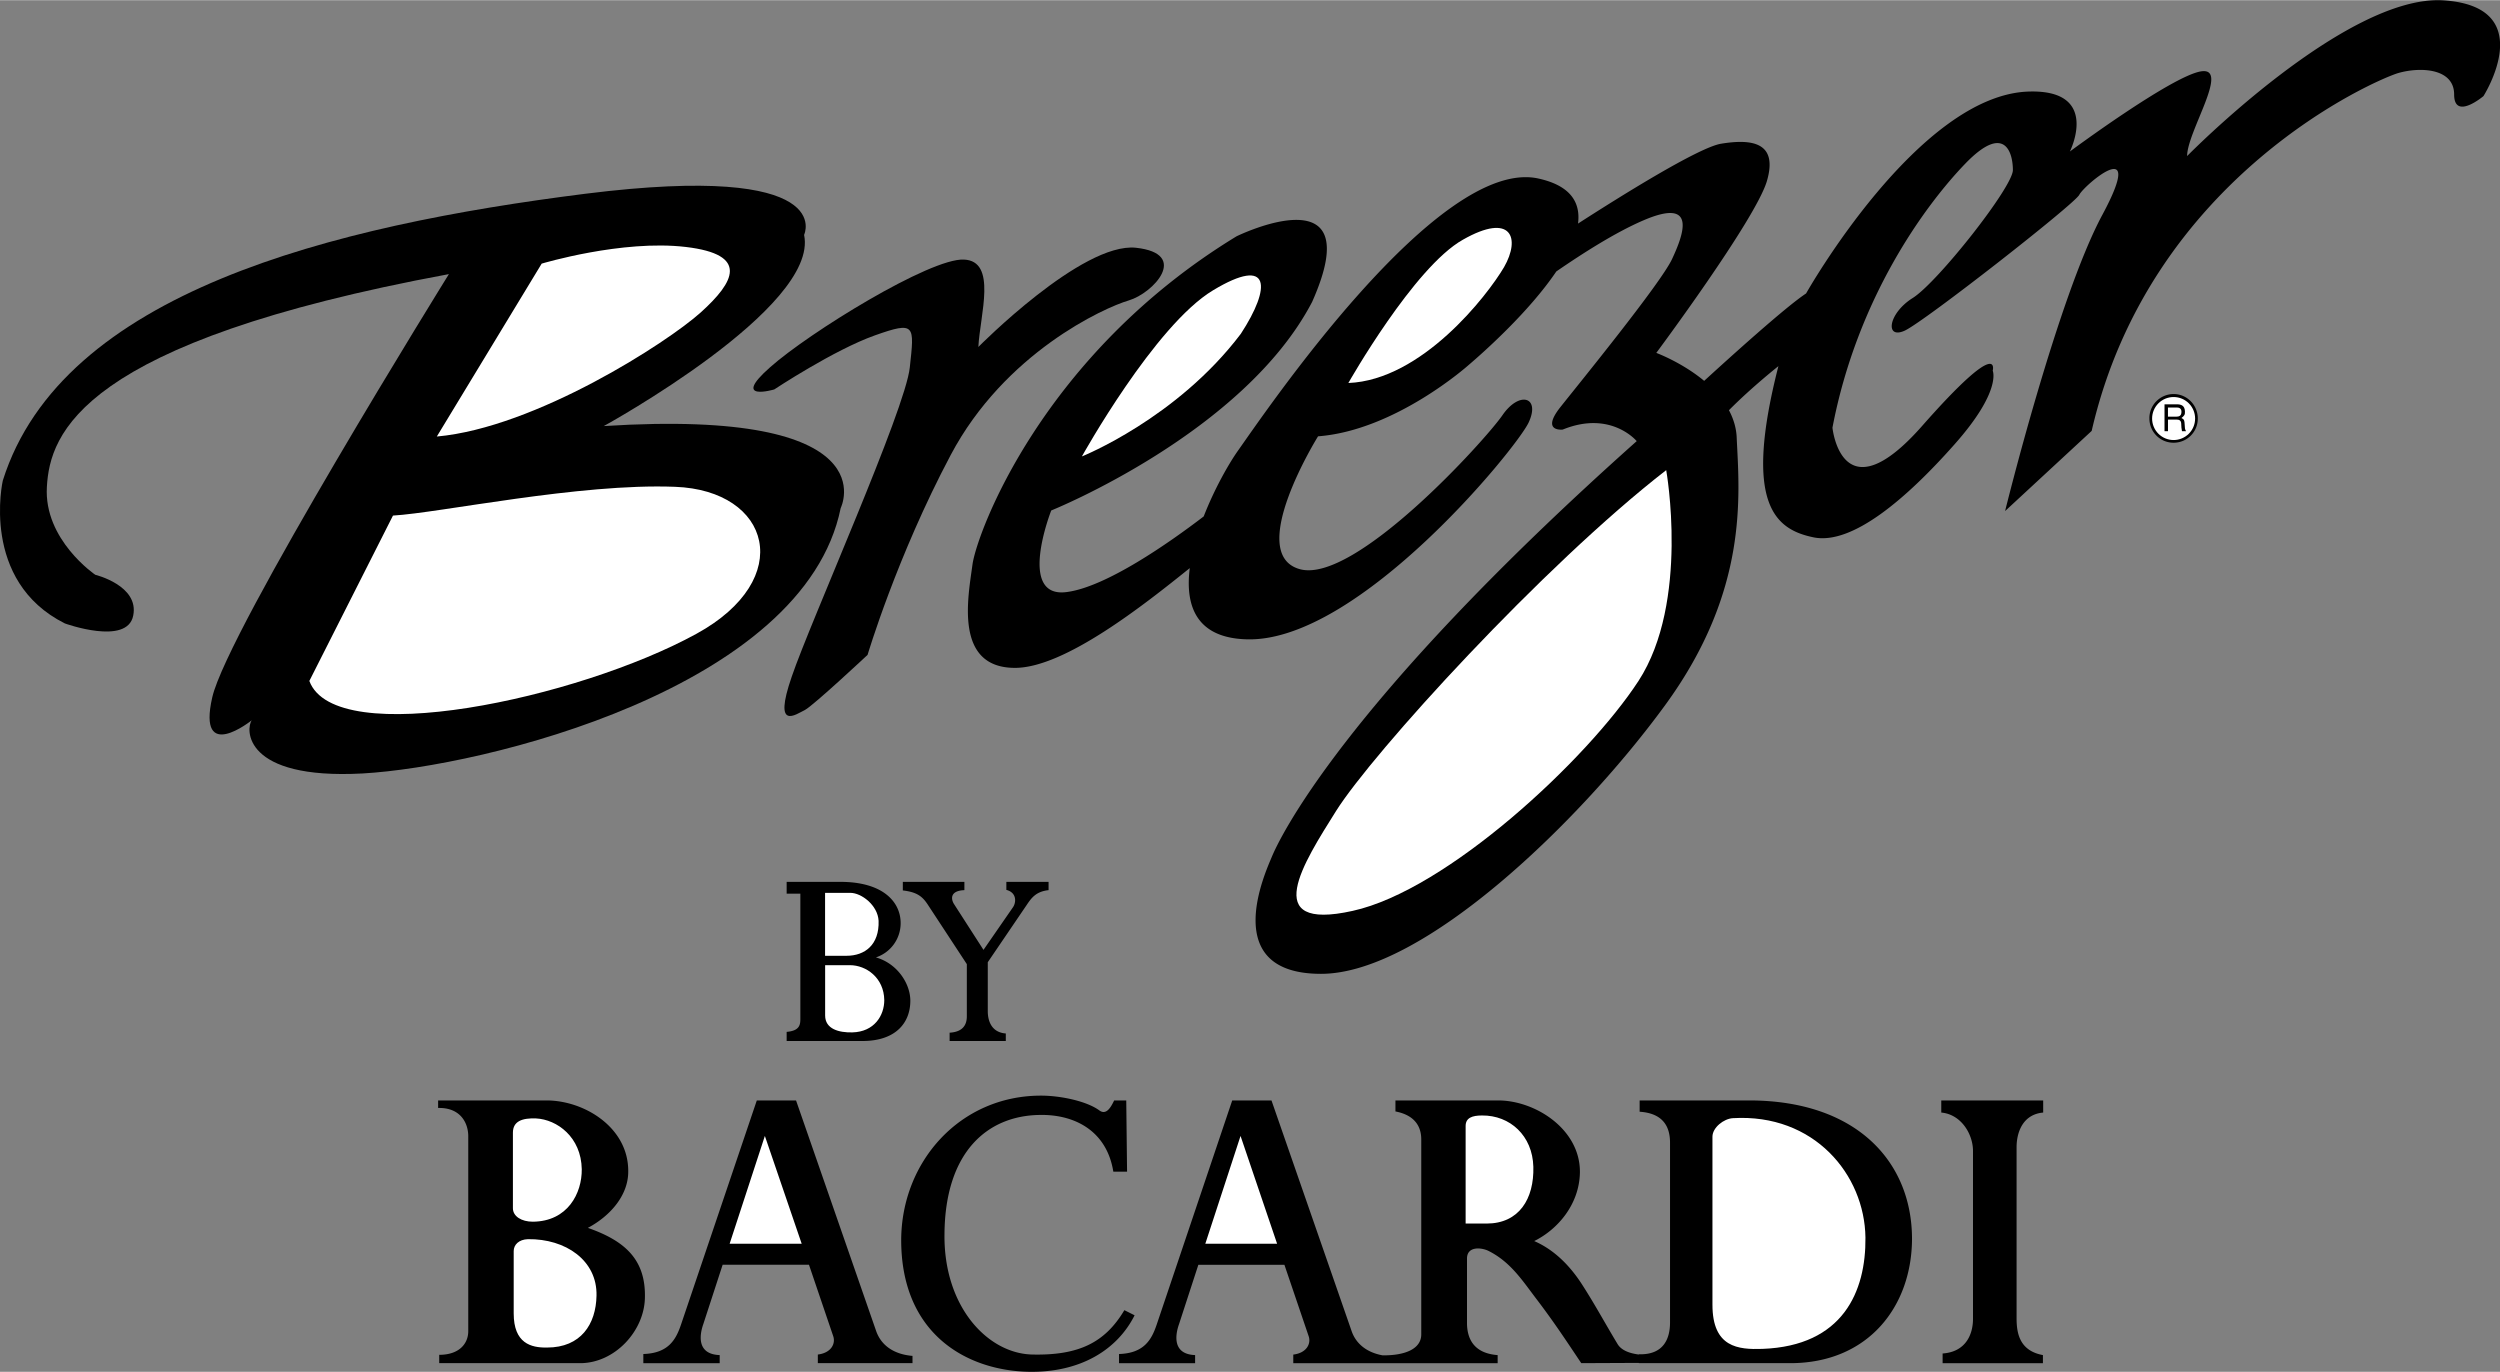
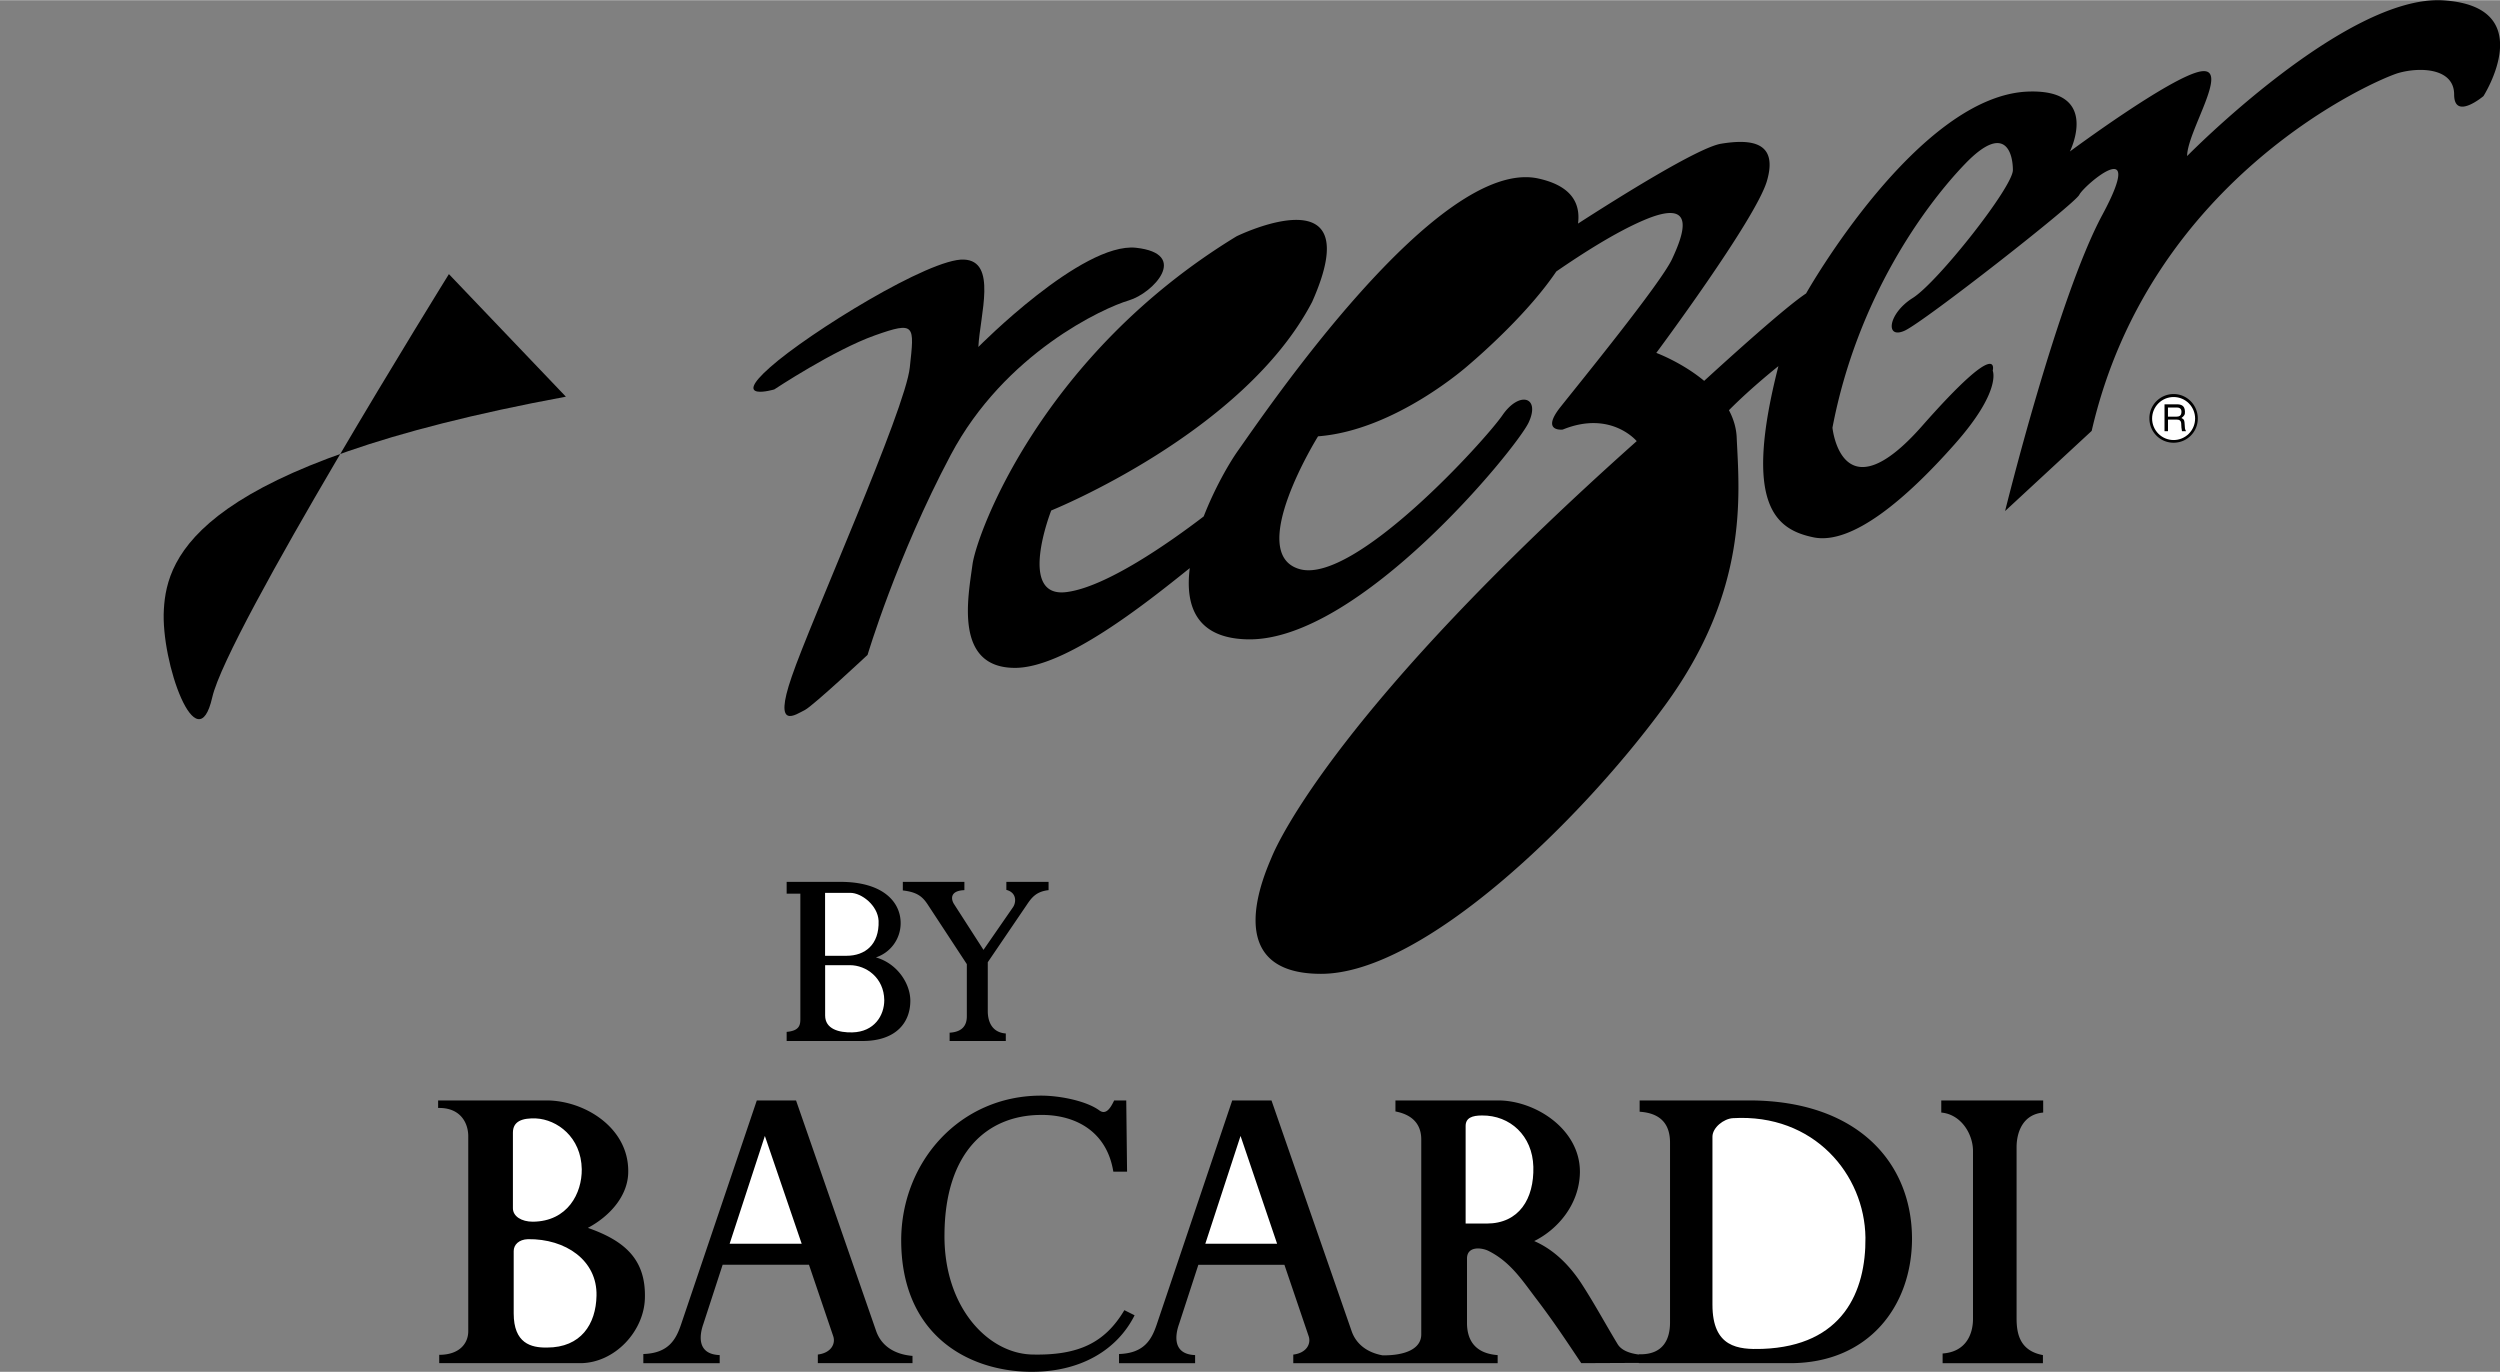
<svg xmlns="http://www.w3.org/2000/svg" width="2500" height="1372" viewBox="0 0 86.277 47.335">
  <rect x="0" y="0" width="86.277" height="47.335" fill="#808080" stroke="none" />
  <path d="M70.503 46.758v.279h-3.462v-.334c.808-.056 1.049-.668 1.049-1.197v-5.791c0-.575-.399-1.262-1.095-1.327v-.418h3.517v.418c-.714.065-.918.696-.918 1.197v5.902c0 .519.102 1.122.909 1.271zM38.451 37.97h.417l.028 2.459h-.474c-.231-1.438-1.373-1.986-2.552-1.958-1.782.028-3.257 1.262-3.275 4.121-.028 2.505 1.494 4.11 3.025 4.147 1.605.037 2.515-.408 3.183-1.531l.353.177c-.585 1.169-1.847 1.986-3.666 1.949-2.125-.046-4.389-1.299-4.389-4.547.009-2.709 2.032-4.983 4.825-4.983.687 0 1.587.195 2.014.511.241.175.399-.113.511-.345zM41.244 46.758v.279h-2.626v-.316c.863-.027 1.123-.492 1.299-1.011l2.608-7.74h1.355l2.766 7.962c.148.427.51.733 1.067.835.761.009 1.336-.214 1.336-.724v-6.728c0-.436-.214-.835-.891-.965v-.38h3.545c1.281 0 2.839.993 2.821 2.487-.019 1.104-.77 1.968-1.577 2.366.705.307 1.234.863 1.624 1.457.464.715.826 1.392 1.253 2.098.139.231.445.324.733.361v-.009c.891.027 1.077-.585 1.077-1.095v-6.208c0-.501-.195-1.011-1.049-1.067v-.39h3.776c3.712 0 5.615 2.116 5.624 4.761 0 2.339-1.503 4.306-4.204 4.306h-5.224v-.009l-1.986.009c-.492-.733-.91-1.374-1.522-2.181-.491-.64-.899-1.299-1.67-1.688-.232-.121-.752-.186-.752.26v2.218c0 .511.204 1.049 1.058 1.113v.279h-7.053v-.297c.464-.056.622-.38.529-.64l-.835-2.459h-2.97l-.668 2.051c-.131.369-.233 1.037.556 1.065zM24.837 46.758v.279h-2.635v-.316c.863-.027 1.123-.492 1.299-1.011l2.617-7.74h1.354l2.766 7.962c.167.473.585.798 1.253.854v.25h-3.267v-.297c.464-.056.622-.38.529-.64l-.835-2.459h-2.979l-.668 2.051c-.13.371-.232 1.039.566 1.067zM20.021 47.037h-4.863v-.288c.696 0 1.002-.39 1.002-.817v-6.728c0-.455-.269-.993-1.04-.974v-.26h3.74c1.309 0 2.839.938 2.821 2.459 0 .798-.594 1.513-1.393 1.939 1.271.445 2.005 1.086 1.968 2.422-.027 1.151-1.048 2.247-2.235 2.247zM31.157 30.723v-.297h2.125v.287c-.501.019-.464.307-.362.474l1.021 1.587 1.021-1.476c.111-.167.13-.501-.232-.594v-.278h1.457v.287c-.436.047-.594.27-.761.52L34.089 33.2v1.689c0 .325.121.733.622.77v.26h-1.939v-.287c.482-.028.594-.297.594-.566v-1.8l-1.364-2.079c-.177-.26-.363-.409-.845-.464zM29.765 35.919h-2.617v-.315c.436-.037.473-.232.473-.445v-4.324h-.473v-.408h1.855c1.494 0 2.088.714 2.079 1.438a1.243 1.243 0 0 1-.854 1.169c.724.204 1.178.882 1.188 1.476.009.769-.492 1.409-1.651 1.409zM75.848 14.437c0-.464-.371-.845-.835-.845s-.845.38-.835.845c0 .464.371.835.835.835s.835-.372.835-.835zM36.279 17.61s-1.206 3.071.557 2.812c1.346-.186 3.48-1.67 4.705-2.607.371-.956.863-1.81 1.16-2.237.9-1.262 6.932-10.226 10.412-9.419 1.104.25 1.438.835 1.346 1.55 1.383-.891 4.148-2.626 4.937-2.756 1.077-.176 1.977-.046 1.578 1.299-.408 1.345-3.814 5.92-3.814 5.92s.882.325 1.652.965c.863-.789 2.821-2.561 3.517-3.016 0 0 3.888-6.895 7.721-6.969 2.45-.056 1.383 2.07 1.383 2.07s3.517-2.608 4.528-2.766c1.012-.158-.482 2.079-.482 2.923 0 0 5.484-5.586 8.844-5.373 3.35.214 1.383 3.304 1.383 3.304s-1.012.854-1.012-.056c0-.909-1.169-.956-1.921-.742-.742.213-8.565 3.563-10.588 12.352l-2.988 2.766s1.81-7.35 3.359-10.227c1.54-2.868-.641-1.012-.798-.687-.158.316-5.327 4.362-6.022 4.687-.687.315-.584-.584.269-1.123.854-.529 3.461-3.833 3.461-4.417 0-.584-.269-1.651-1.652-.213s-3.721 4.63-4.575 9.104c0 0 .315 3.09 3.09-.056 2.765-3.137 2.441-1.912 2.441-1.912s.324.696-1.327 2.552c-1.652 1.865-3.517 3.461-4.844 3.202-1.327-.27-2.45-1.123-1.225-5.911 0 0-.928.733-1.707 1.521.157.297.26.622.269.984.093 1.967.409 5.243-2.459 9.178-2.877 3.953-8.343 9.289-11.888 9.289-3.535 0-1.921-3.499-1.698-4.037.223-.538 2.348-5.215 12.593-14.347 0 0-.891-1.076-2.552-.399 0 0-.761.093-.093-.761.678-.854 3.452-4.259 3.86-5.113.399-.854.891-2.152-.983-1.346-.975.418-2.116 1.151-3.007 1.764-.946 1.401-2.515 2.793-3.016 3.22 0 0-2.524 2.265-5.206 2.469 0 0-2.524 4.055-.631 4.584 1.893.529 6.422-4.473 6.998-5.317.584-.844 1.317-.631.899.26-.427.9-5.846 7.536-9.679 7.48-1.782-.028-2.181-1.142-2.014-2.459-1.559 1.253-4.315 3.443-6.032 3.443-2.115 0-1.614-2.459-1.466-3.573.158-1.104 2.422-7.247 9.113-11.321 0 0 4.622-2.264 2.608 2.264-2.36 4.526-9.004 7.198-9.004 7.198z" />
  <path d="M29.941 22.593s-1.865 1.745-2.162 1.902c-.307.148-1.114.751-.455-1.151.649-1.911 3.926-9.215 4.074-10.672.158-1.457.204-1.605-1.207-1.104-1.411.501-3.471 1.865-3.471 1.865s-1.513.445-.148-.761c1.355-1.206 5.531-3.776 6.691-3.721 1.16.046.557 1.911.501 3.016 0 0 3.573-3.619 5.438-3.424 1.865.205.603 1.568-.25 1.819-.854.251-4.278 1.81-6.144 5.336-1.865 3.517-2.867 6.895-2.867 6.895z" />
-   <path d="M15.492 9.453S7.845 21.767 7.325 24.059c-.528 2.311 1.365.79 1.365.79-.213.278-.315 2.06 3.823 1.837 4.139-.232 15.237-2.933 16.5-9.159 0 0 1.726-3.461-8.176-2.83 0 0 7.442-4.083 6.913-6.598 0 0 1.207-2.515-7.544-1.42-8.742 1.104-18.068 3.406-20.11 9.902 0 0-.789 3.461 2.144 4.928 0 0 2.152.779 2.357-.27.213-1.039-1.309-1.41-1.309-1.41s-1.782-1.207-1.67-3.035c.103-1.838 1.151-4.984 13.874-7.341z" />
-   <path d="M10.676 23.493l2.886-5.707c1.614-.093 6.44-1.123 9.734-.993 3.304.121 4.194 3.183.733 5.076-4.082 2.237-12.462 4.028-13.353 1.624zM15.075 15.058l3.619-5.967s2.774-.835 4.974-.575 1.68 1.207.52 2.255c-1.151 1.039-5.708 3.981-9.113 4.287zM46.533 13.211s2.264-4 3.954-4.946c1.68-.956 1.995-.056 1.419.947-.584.993-2.839 3.897-5.373 3.999zM37.337 15.745s2.515-4.529 4.529-5.735c2.004-1.206 2.004-.102.956 1.503-2.209 2.924-5.485 4.232-5.485 4.232zM57.502 16.218s.817 4.547-.956 7.275c-1.772 2.719-6.607 7.22-9.865 7.935-3.248.724-1.679-1.68-.575-3.443 1.253-1.995 7.137-8.464 11.396-11.767z" fill="#fff" />
+   <path d="M15.492 9.453S7.845 21.767 7.325 24.059s-1.782-1.207-1.67-3.035c.103-1.838 1.151-4.984 13.874-7.341z" />
  <circle cx="75.013" cy="14.437" r=".742" fill="#fff" />
  <path d="M74.698 14.873h.121v-.399h.306c.195 0 .139.167.158.278l.019.121h.139c-.046-.083-.037-.102-.046-.223-.01-.157-.01-.176-.112-.231.093-.074.13-.111.121-.232-.009-.213-.148-.241-.288-.241h-.417v.927z" />
  <path d="M75.115 14.056c.074 0 .186.019.167.177-.009.111-.083.139-.167.139h-.297v-.315h.297zM28.475 33.302h.854c.566 0 1.178.436 1.188 1.207 0 .529-.343 1.095-1.104 1.113-.454.01-.937-.111-.937-.584v-1.736zM29.217 32.978h-.743v-2.172h.873c.38 0 .946.427.974.965.028.826-.473 1.207-1.104 1.207zM27.667 42.916l-1.271-3.721-1.216 3.721zM18.879 46.498c-.557.01-1.151-.148-1.151-1.179v-2.152c0-.214.176-.399.492-.409 1.299-.018 2.395.733 2.366 1.949-.018.984-.538 1.791-1.707 1.791zM17.701 41.691v-2.608c0-.399.325-.51.798-.492.724.037 1.56.641 1.578 1.754.009.826-.483 1.8-1.689 1.81-.39 0-.687-.185-.687-.464zM44.074 42.916l-1.262-3.721-1.216 3.721zM59.098 45.022v-5.8c0-.315.39-.622.705-.64 2.803-.167 4.547 1.949 4.575 4.12.019 1.866-.779 3.74-3.554 3.842-.835.028-1.726-.046-1.726-1.522zM50.58 42.22v-3.369c0-.278.223-.362.565-.362.966-.009 1.745.696 1.772 1.772.028 1.104-.491 1.958-1.614 1.958h-.723z" fill="#fff" />
</svg>